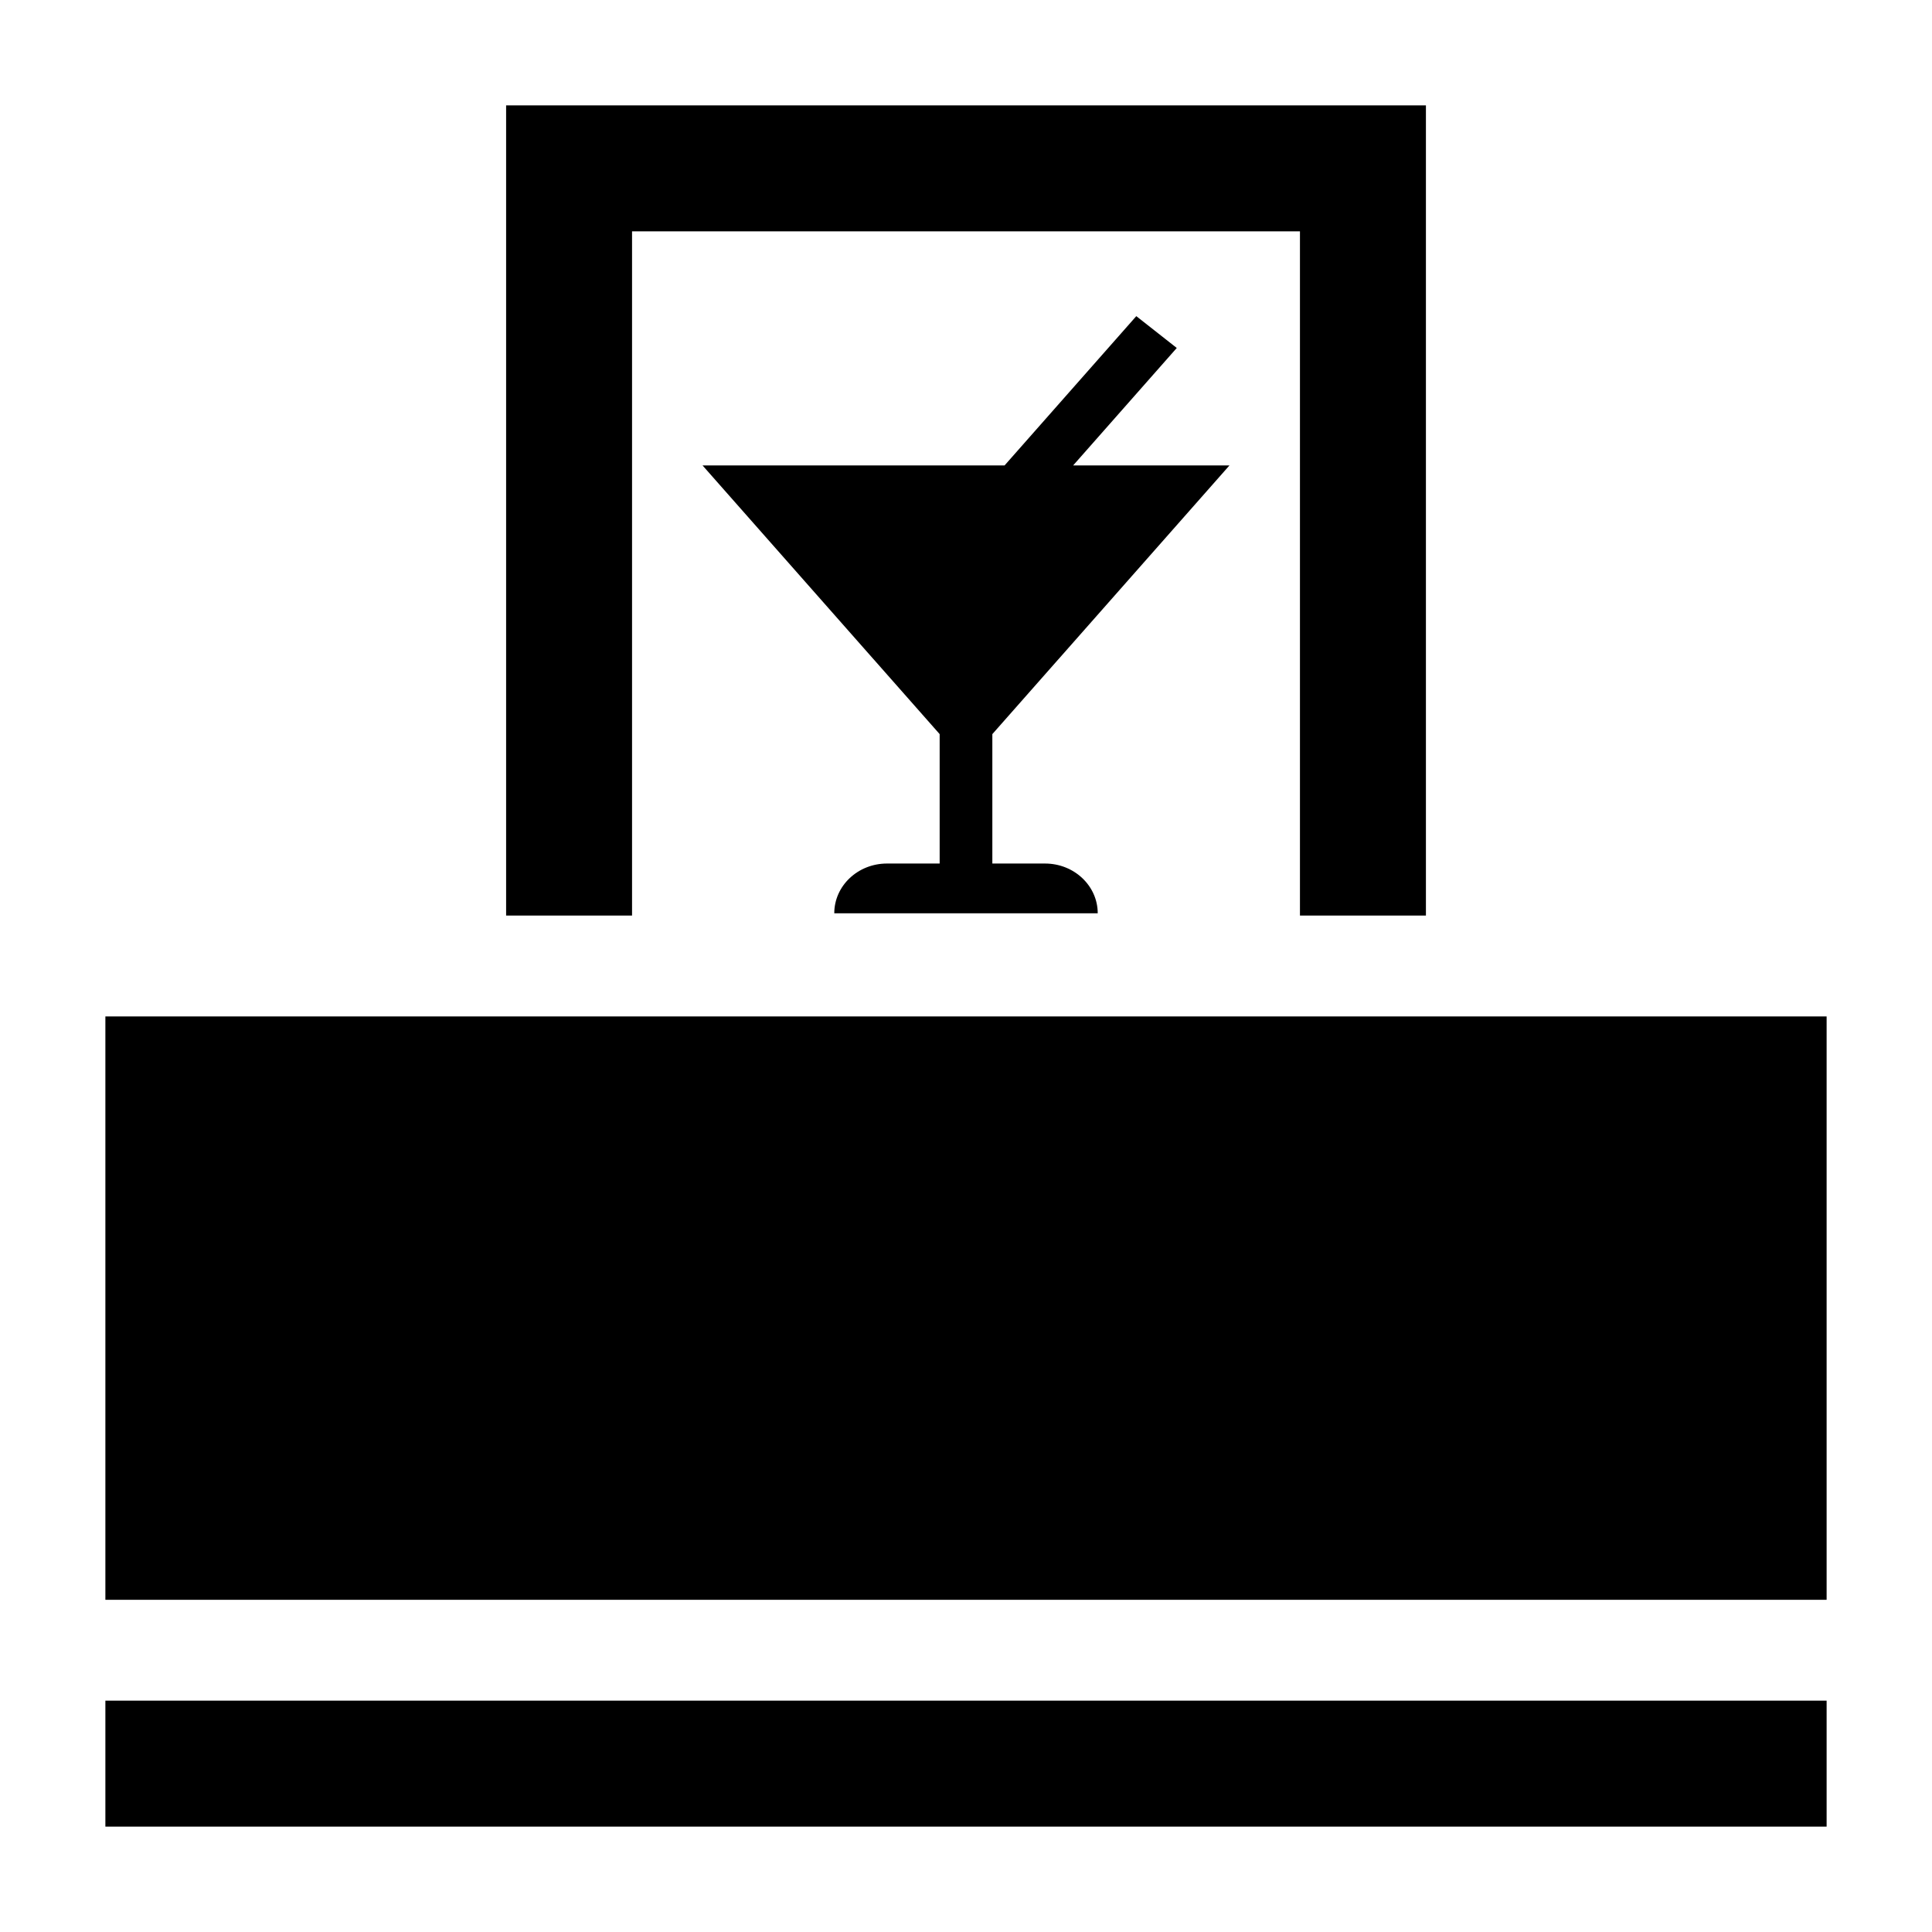
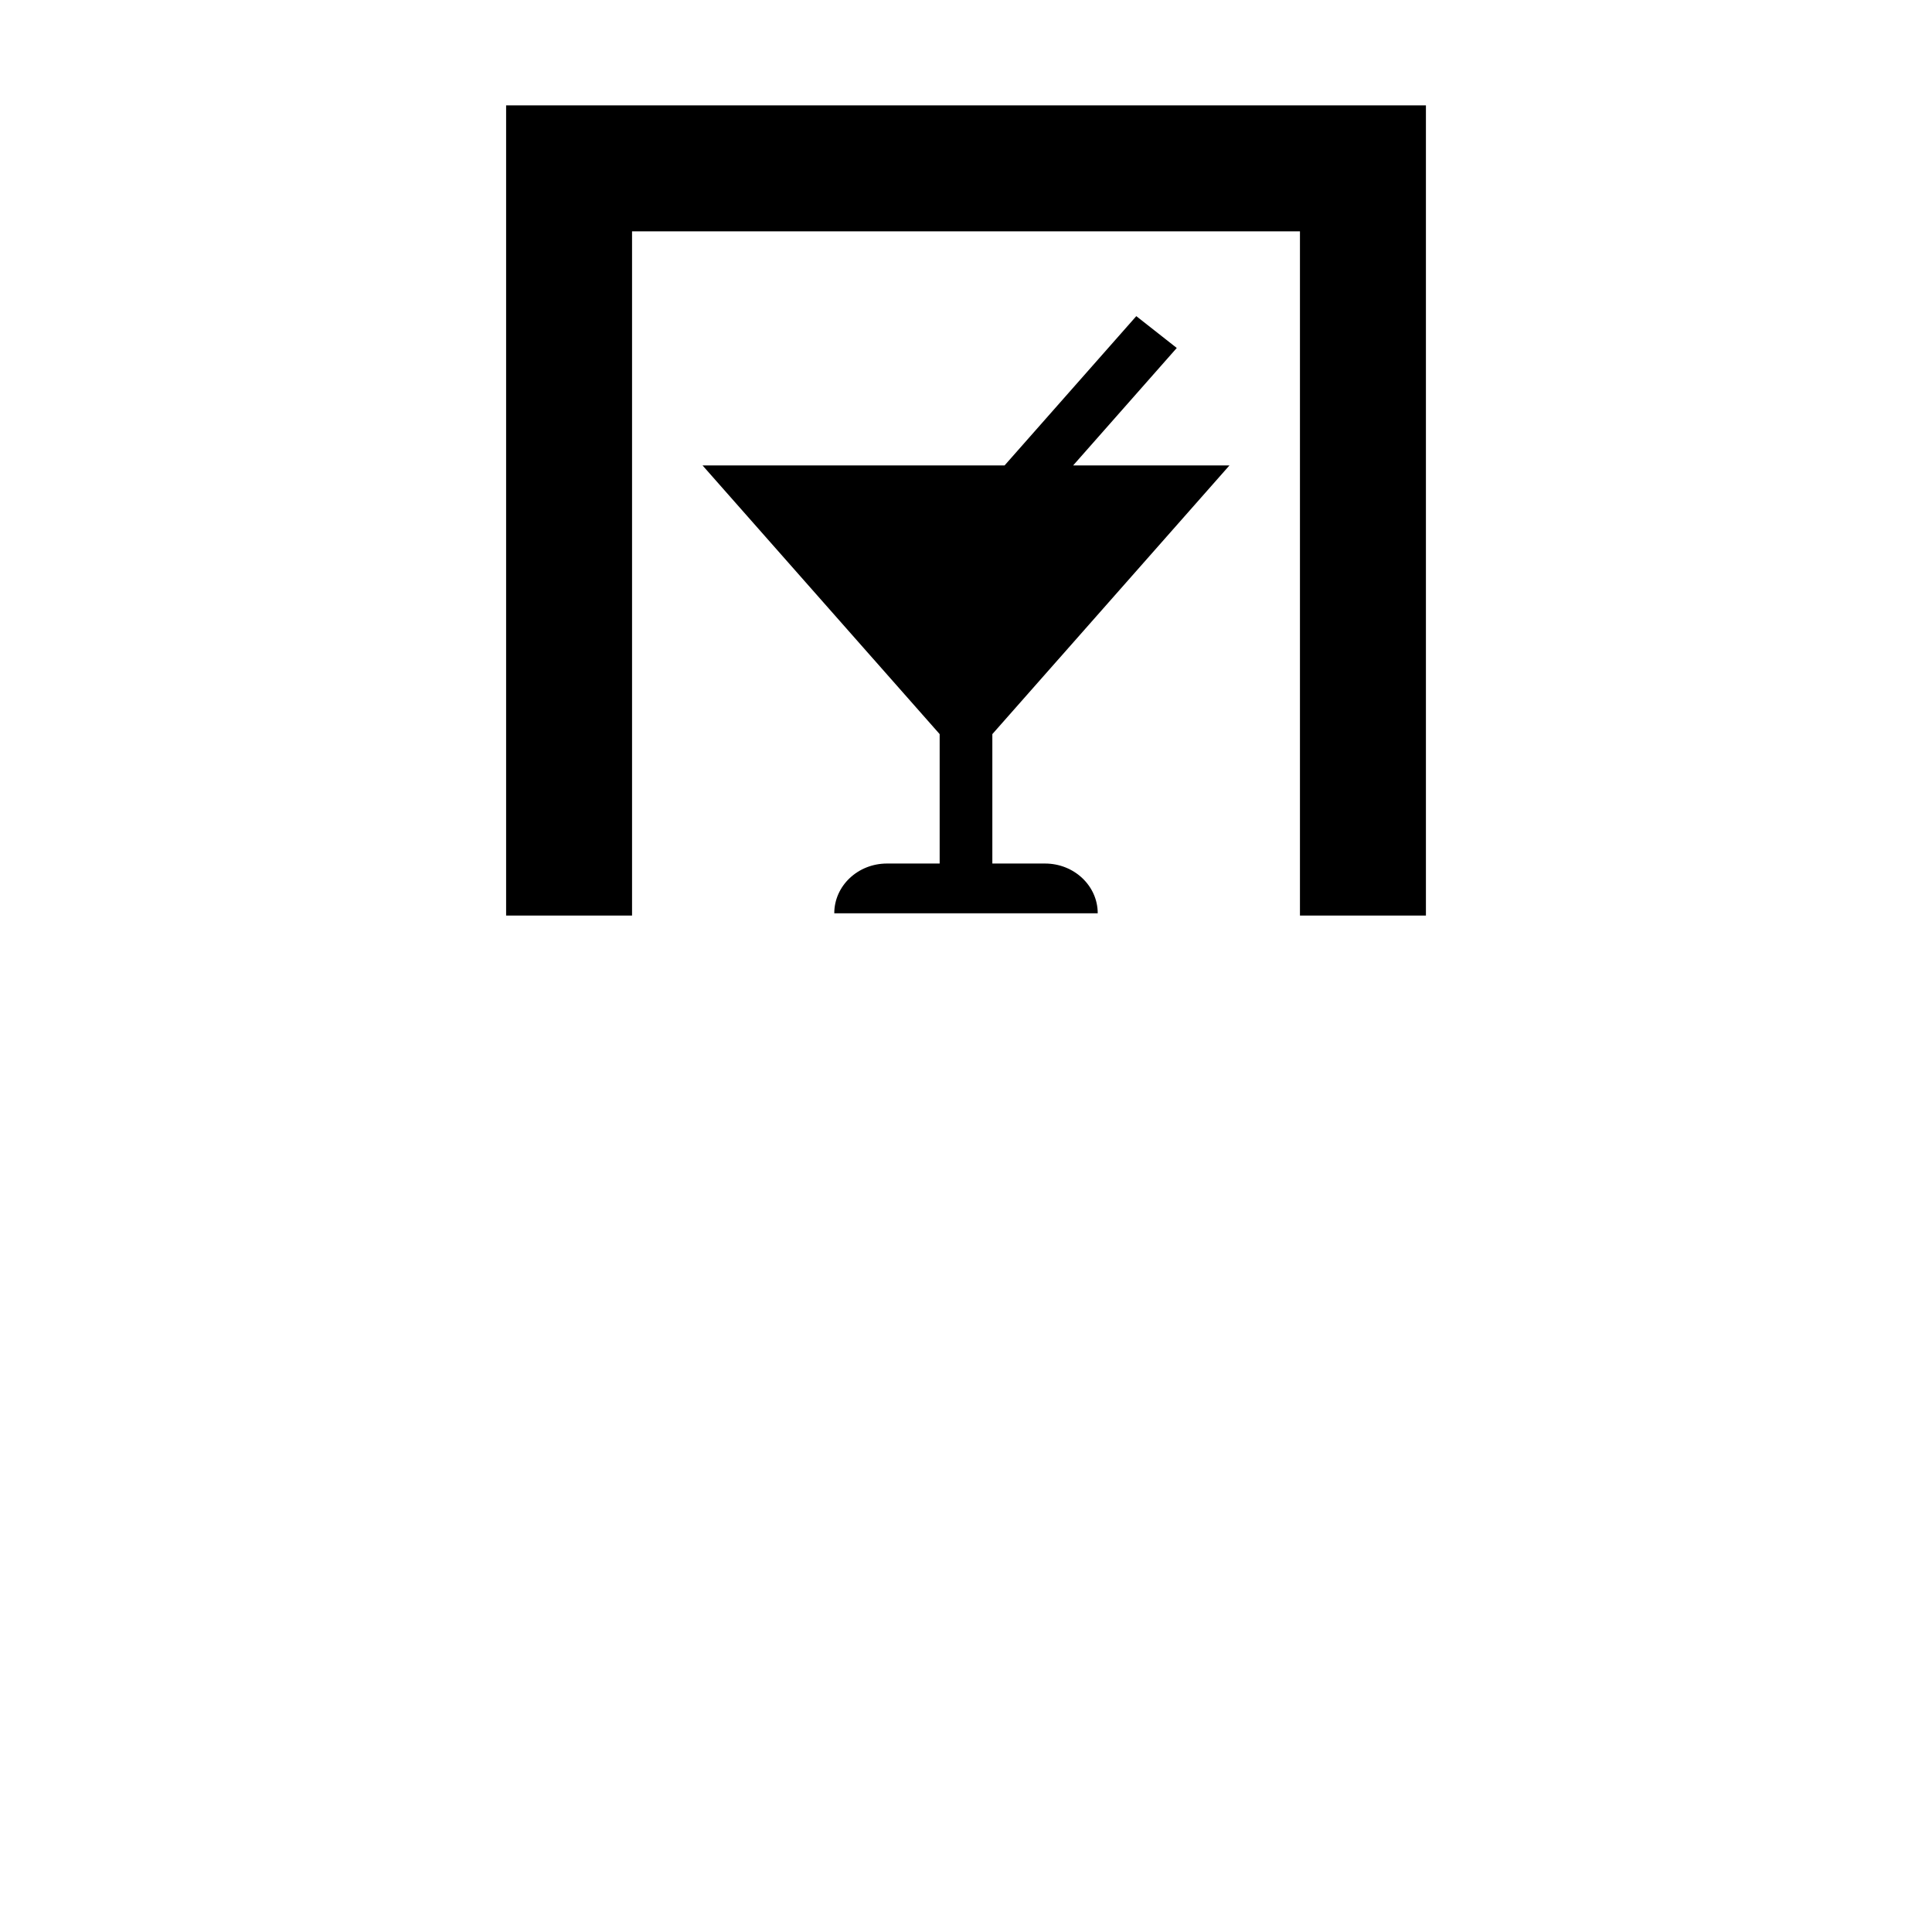
<svg xmlns="http://www.w3.org/2000/svg" width="55" height="55" viewBox="0 0 55 55" fill="none">
-   <path d="M3 28.936H52V45.543H3V28.936Z" fill="black" />
-   <path d="M3 48.414H52V52H3V48.414Z" fill="black" />
  <path d="M17.993 26.064V6.586H37.007V26.064H40.593V3H14.408V26.064H17.993Z" fill="black" />
  <path d="M29.75 24.583H28.25V20.899L35 13.25H30.55L33.5 9.906L32.348 9L28.598 13.25H20L26.75 20.899V24.583H25.25C24.422 24.583 23.75 25.217 23.75 26H31.25C31.25 25.217 30.578 24.583 29.75 24.583Z" fill="black" />
</svg>